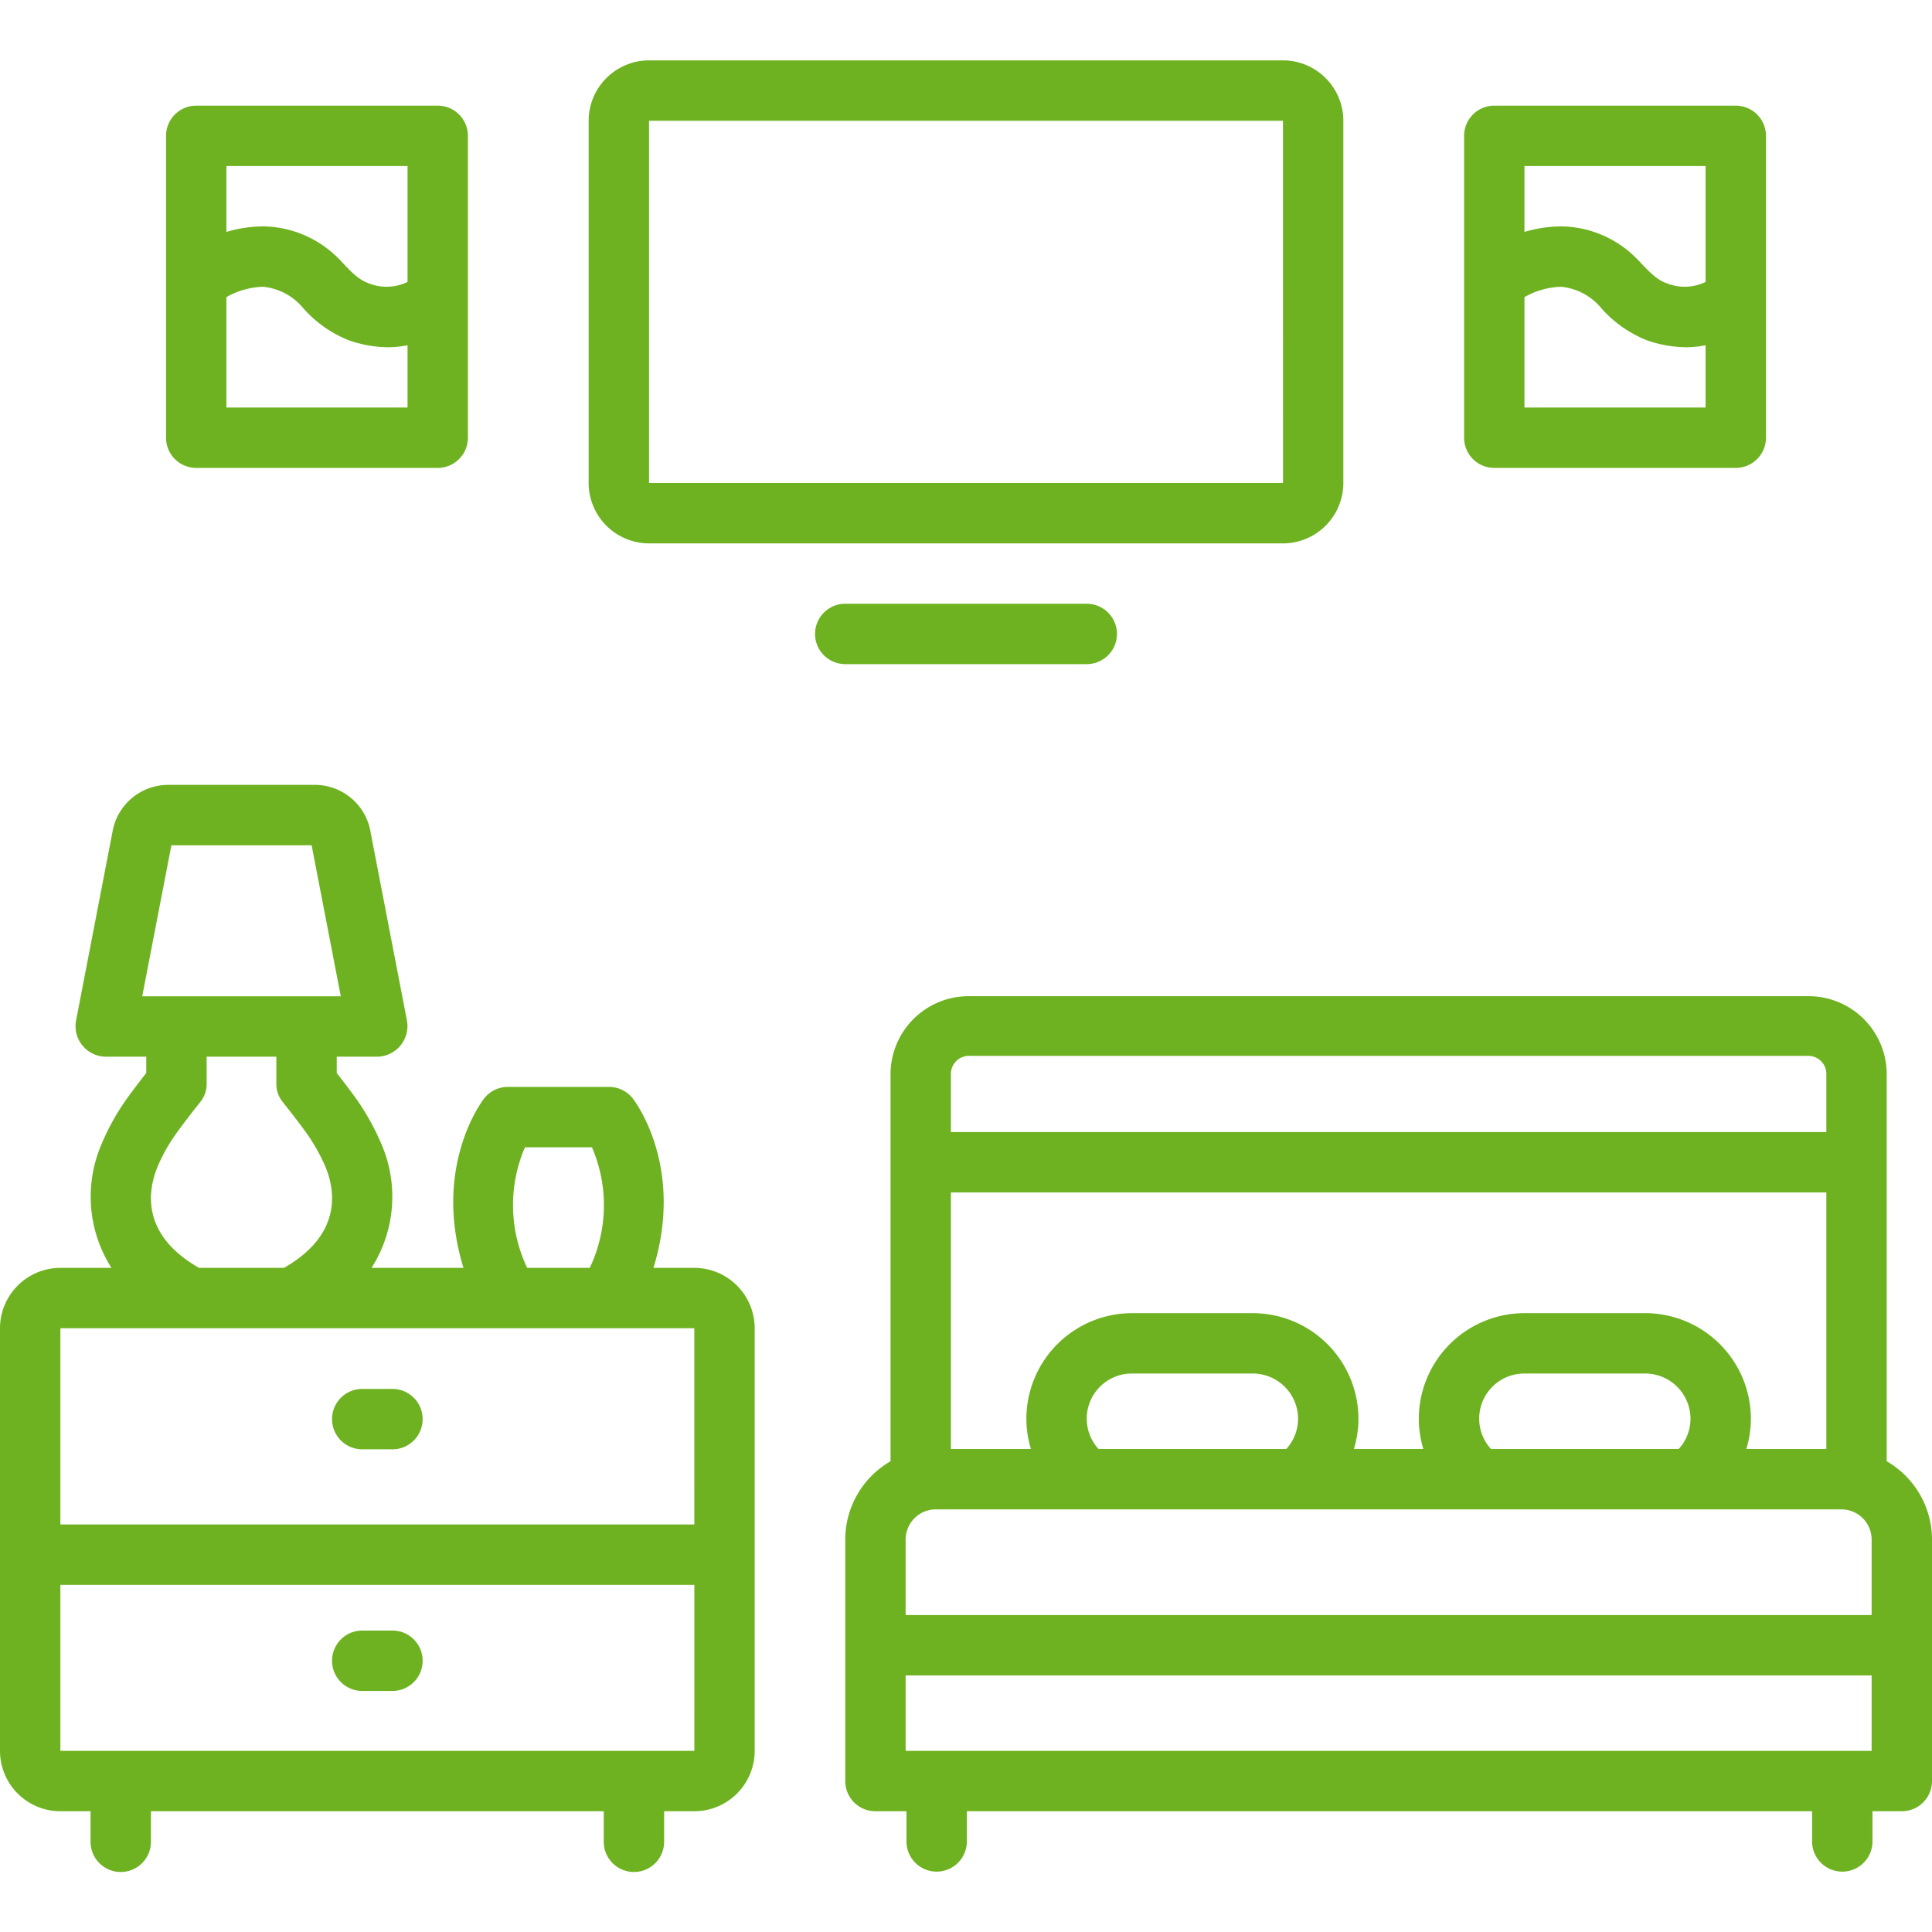
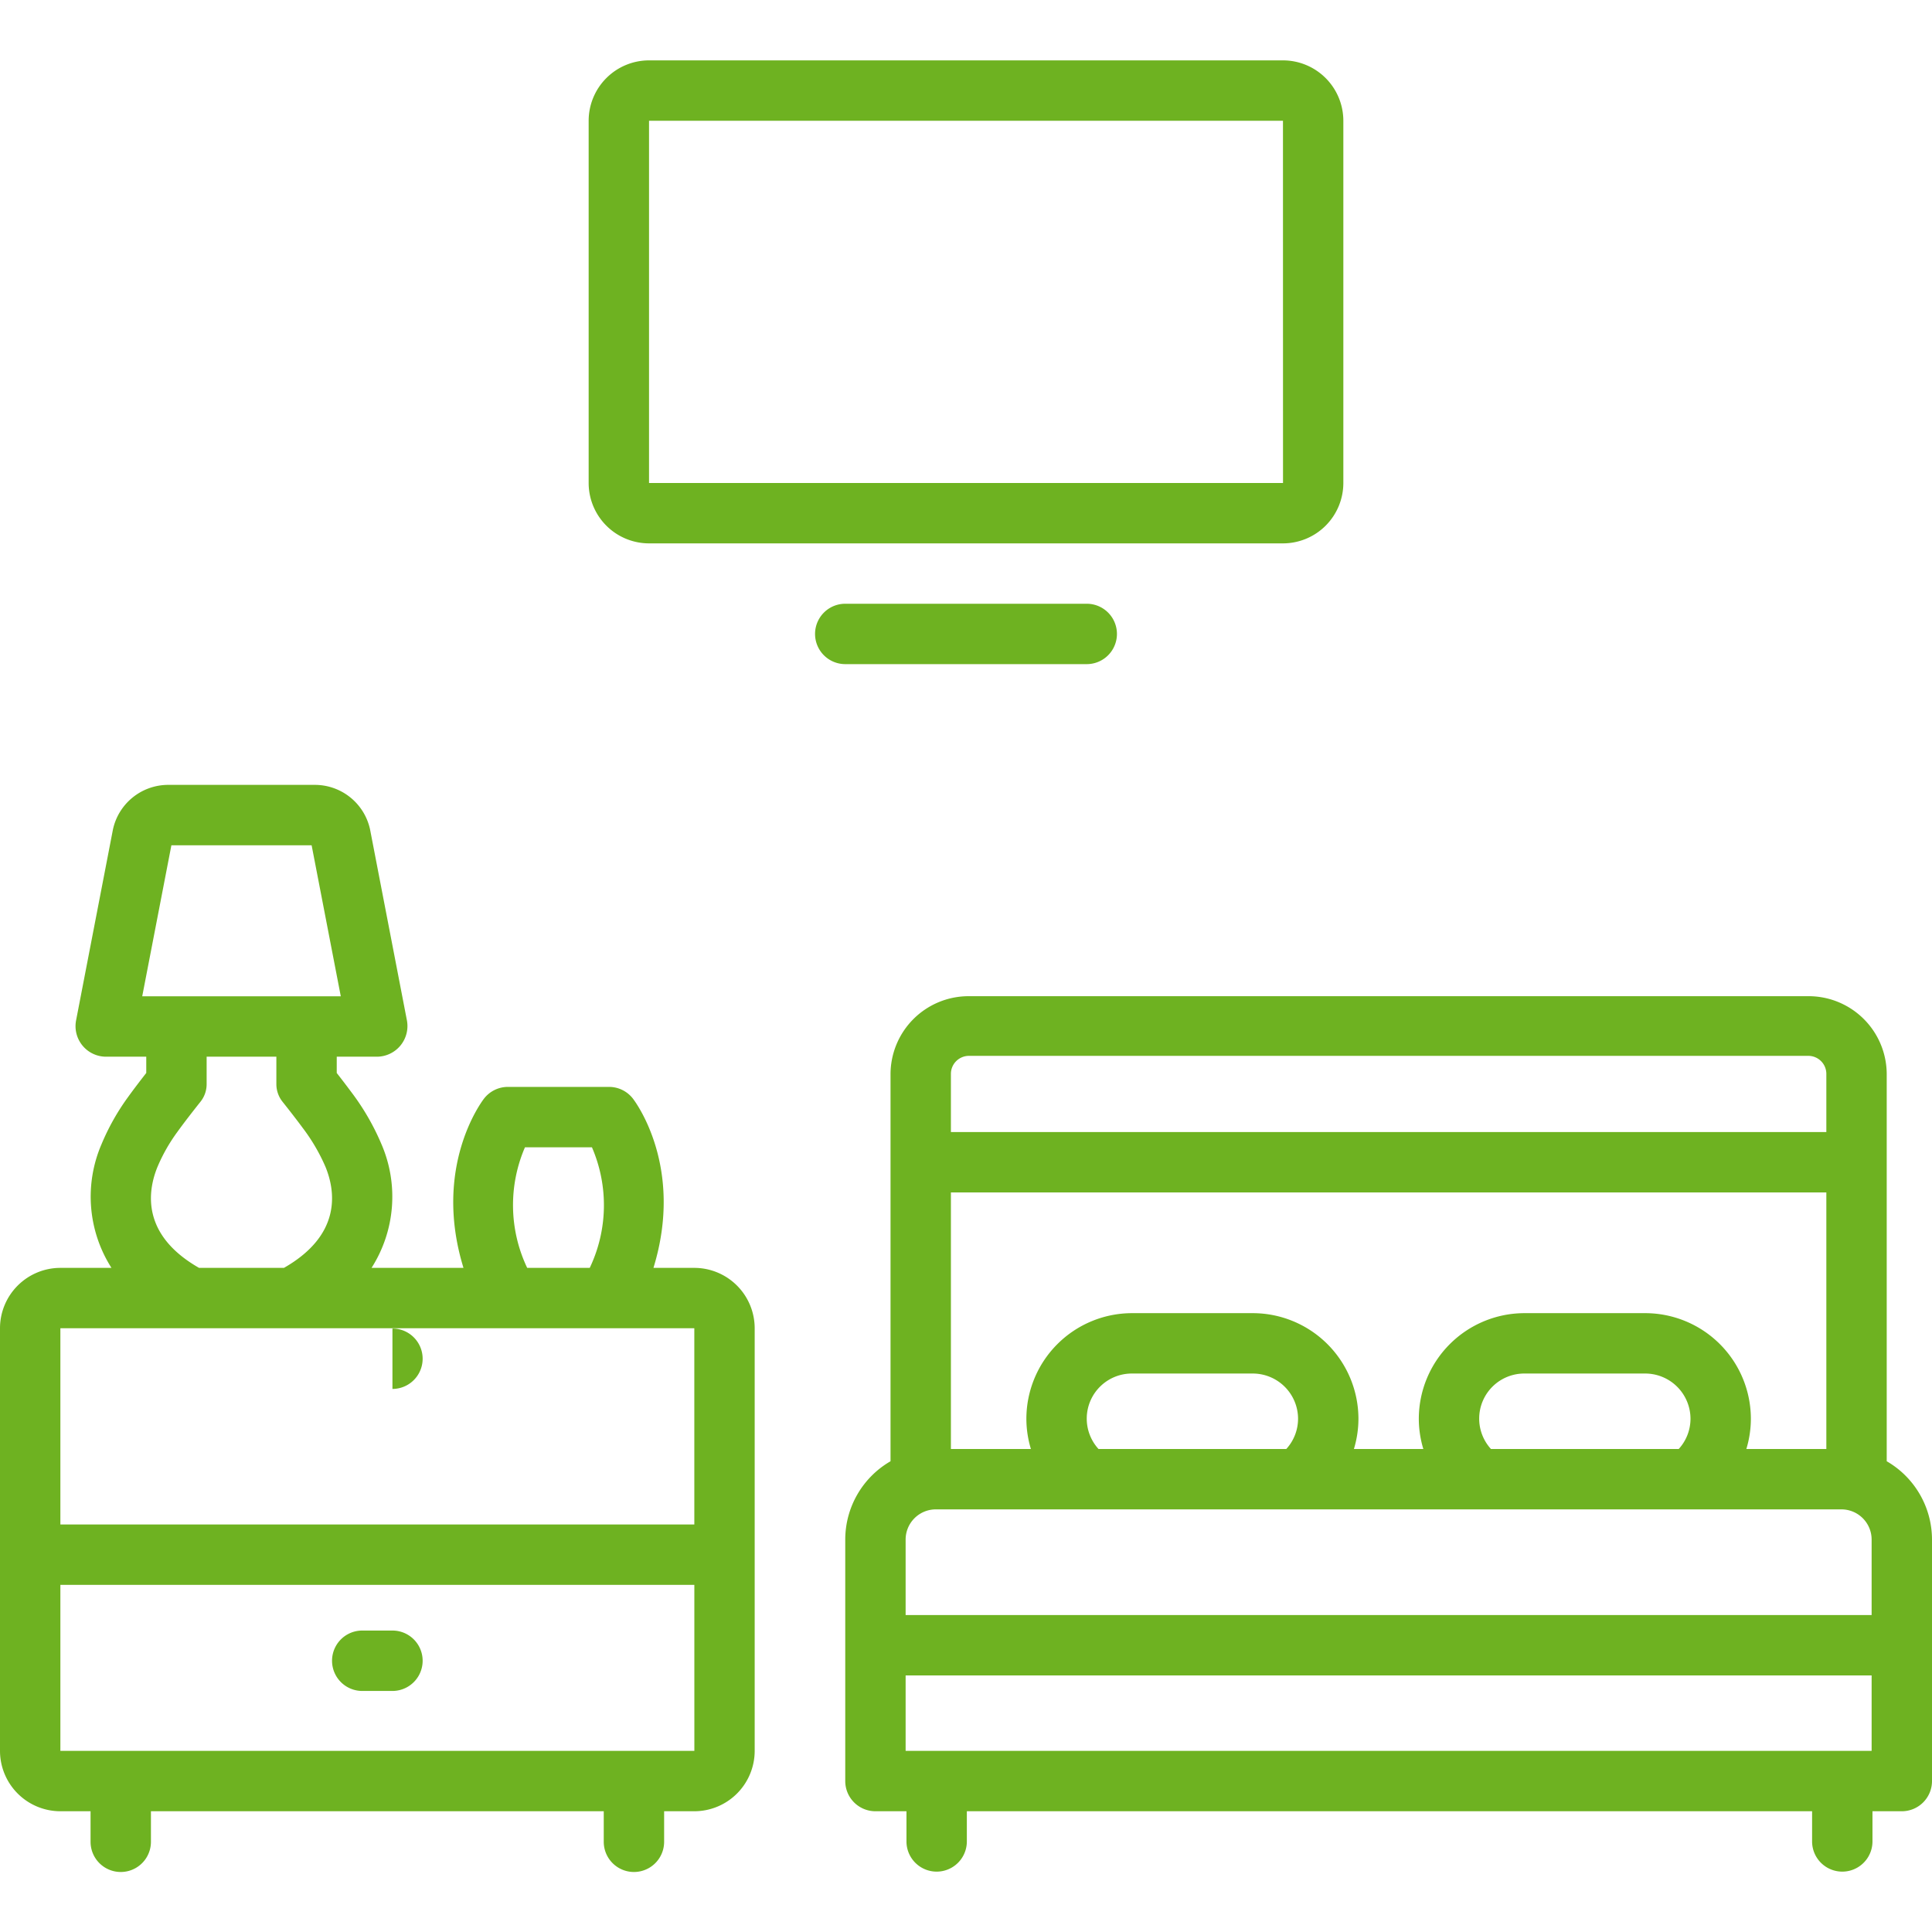
<svg xmlns="http://www.w3.org/2000/svg" id="Layer_1" data-name="Layer 1" viewBox="0 0 128 128" width="300" height="300">
  <g width="100%" height="100%" transform="matrix(1,0,0,1,0,0)">
    <title />
    <path d="M43,36H85a4.004,4.004,0,0,0,4-4V8a4.004,4.004,0,0,0-4-4H43a4.004,4.004,0,0,0-4,4V32A4.004,4.004,0,0,0,43,36ZM43,8H85l.003,24H43Z" fill="#6eb221" fill-opacity="1" data-original-color="#000000ff" stroke="none" stroke-opacity="1" />
    <path d="M72,44a2,2,0,0,0,0-4H56a2,2,0,0,0,0,4Z" fill="#6eb221" fill-opacity="1" data-original-color="#000000ff" stroke="none" stroke-opacity="1" />
-     <path d="M13,31H29a2,2,0,0,0,2-2V9a2,2,0,0,0-2-2H13a2,2,0,0,0-2,2V29A2,2,0,0,0,13,31Zm2-20H27v7.679a3.179,3.179,0,0,1-2.581.086c-.93-.321-1.568-1.279-2.28-1.914A7.125,7.125,0,0,0,17.423,14.999,8.599,8.599,0,0,0,15,15.366Zm0,8.685a5.19,5.19,0,0,1,2.436-.686,3.954,3.954,0,0,1,2.676,1.444,7.925,7.925,0,0,0,3,2.102,8.025,8.025,0,0,0,2.624.461A6.772,6.772,0,0,0,27,22.874V27H15Z" fill="#6eb221" fill-opacity="1" data-original-color="#000000ff" stroke="none" stroke-opacity="1" />
-     <path d="M99,31h16a2,2,0,0,0,2-2V9a2,2,0,0,0-2-2H99a2,2,0,0,0-2,2V29A2,2,0,0,0,99,31Zm2-20h12v7.679a3.179,3.179,0,0,1-2.581.086c-.911-.314-1.581-1.291-2.28-1.914a7.125,7.125,0,0,0-4.716-1.852A8.599,8.599,0,0,0,101,15.366Zm0,8.685a5.19,5.19,0,0,1,2.436-.686,3.971,3.971,0,0,1,2.676,1.444,7.925,7.925,0,0,0,3,2.102,8.051,8.051,0,0,0,2.624.461A6.772,6.772,0,0,0,113,22.874V27H101Z" fill="#6eb221" fill-opacity="1" data-original-color="#000000ff" stroke="none" stroke-opacity="1" />
    <path d="M46,84H43.293c2.06-6.694-1.211-11.024-1.372-11.229A2.001,2.001,0,0,0,40.351,72.01H33.649a2.001,2.001,0,0,0-1.57.761C31.918,72.976,28.647,77.306,30.707,84h-6.091a8.777,8.777,0,0,0,.65-8.211A16.08,16.08,0,0,0,23.259,72.331c-.308-.416-.646-.856-.949-1.243V70.009H25a2.032,2.032,0,0,0,1.964-2.381L24.515,54.94A3.744,3.744,0,0,0,20.823,52H11.177a3.748,3.748,0,0,0-3.695,2.96L5.036,67.628A2.024,2.024,0,0,0,7,70.009H9.69v1.078c-.396.507-.841,1.088-1.21,1.601a15.242,15.242,0,0,0-1.753,3.117A8.776,8.776,0,0,0,7.385,84H4a4.004,4.004,0,0,0-4,4v28a4.004,4.004,0,0,0,4,4H6v2.024a2,2,0,0,0,4,0V120H40v2.024a2,2,0,0,0,4,0V120h2a4.004,4.004,0,0,0,4-4V88A4.004,4.004,0,0,0,46,84ZM34.78,76.012h4.438A9.66,9.66,0,0,1,39.072,84H34.928A9.665,9.665,0,0,1,34.78,76.012ZM9.423,66.007l1.932-10.005h9.291l1.932,10.005Zm9.303,6.996c.354.445.874,1.108,1.317,1.708a12.417,12.417,0,0,1,1.521,2.595C22.224,78.917,22.654,81.807,18.812,84h-5.625c-3.833-2.189-3.413-5.071-2.756-6.684a11.399,11.399,0,0,1,1.297-2.292c.483-.672,1.133-1.502,1.55-2.026a1.859,1.859,0,0,0,.412-1.164V70.009h4.62v1.825A1.875,1.875,0,0,0,18.726,73.003ZM4,88H46l.001,13H4Zm0,28V105H46.002l.001,11Z" fill="#6eb221" fill-opacity="1" data-original-color="#000000ff" stroke="none" stroke-opacity="1" />
-     <path d="M26,92.02H24a2.001,2.001,0,0,0,0,4.002h2a2.001,2.001,0,0,0,0-4.002Z" fill="#6eb221" fill-opacity="1" data-original-color="#000000ff" stroke="none" stroke-opacity="1" />
+     <path d="M26,92.02H24h2a2.001,2.001,0,0,0,0-4.002Z" fill="#6eb221" fill-opacity="1" data-original-color="#000000ff" stroke="none" stroke-opacity="1" />
    <path d="M26,108.028H24a2.001,2.001,0,0,0,0,4.002h2a2.001,2.001,0,0,0,0-4.002Z" fill="#6eb221" fill-opacity="1" data-original-color="#000000ff" stroke="none" stroke-opacity="1" />
    <path d="M125,96.812V71.159A5.176,5.176,0,0,0,119.818,66H64.182A5.176,5.176,0,0,0,59,71.159V96.812A5.998,5.998,0,0,0,56,102v16a2,2,0,0,0,2,2h2.056v2a2,2,0,0,0,4,0v-2h56v2a2,2,0,0,0,4,0v-2H126a2,2,0,0,0,2-2V102A5.998,5.998,0,0,0,125,96.812ZM63,71.159a1.196,1.196,0,0,1,1.182-1.206h55.637A1.196,1.196,0,0,1,121,71.159V75H63ZM63,79h58V96h-5.3A6.935,6.935,0,0,0,116,94a7.008,7.008,0,0,0-7-7h-8a7.008,7.008,0,0,0-7,7,6.935,6.935,0,0,0,.3,2H89.7A6.935,6.935,0,0,0,90,94a7.008,7.008,0,0,0-7-7H75a7.008,7.008,0,0,0-7,7,6.935,6.935,0,0,0,.3,2H63Zm49,15a2.977,2.977,0,0,1-.78,2H98.78A2.987,2.987,0,0,1,101,91h8A3.003,3.003,0,0,1,112,94ZM86,94a2.977,2.977,0,0,1-.78,2H72.78A2.987,2.987,0,0,1,75,91h8A3.003,3.003,0,0,1,86,94Zm38,22H60v-5h64Zm0-9H60v-5a2.002,2.002,0,0,1,2-2h60a2.002,2.002,0,0,1,2,2Z" fill="#6eb221" fill-opacity="1" data-original-color="#000000ff" stroke="none" stroke-opacity="1" />
  </g>
</svg>